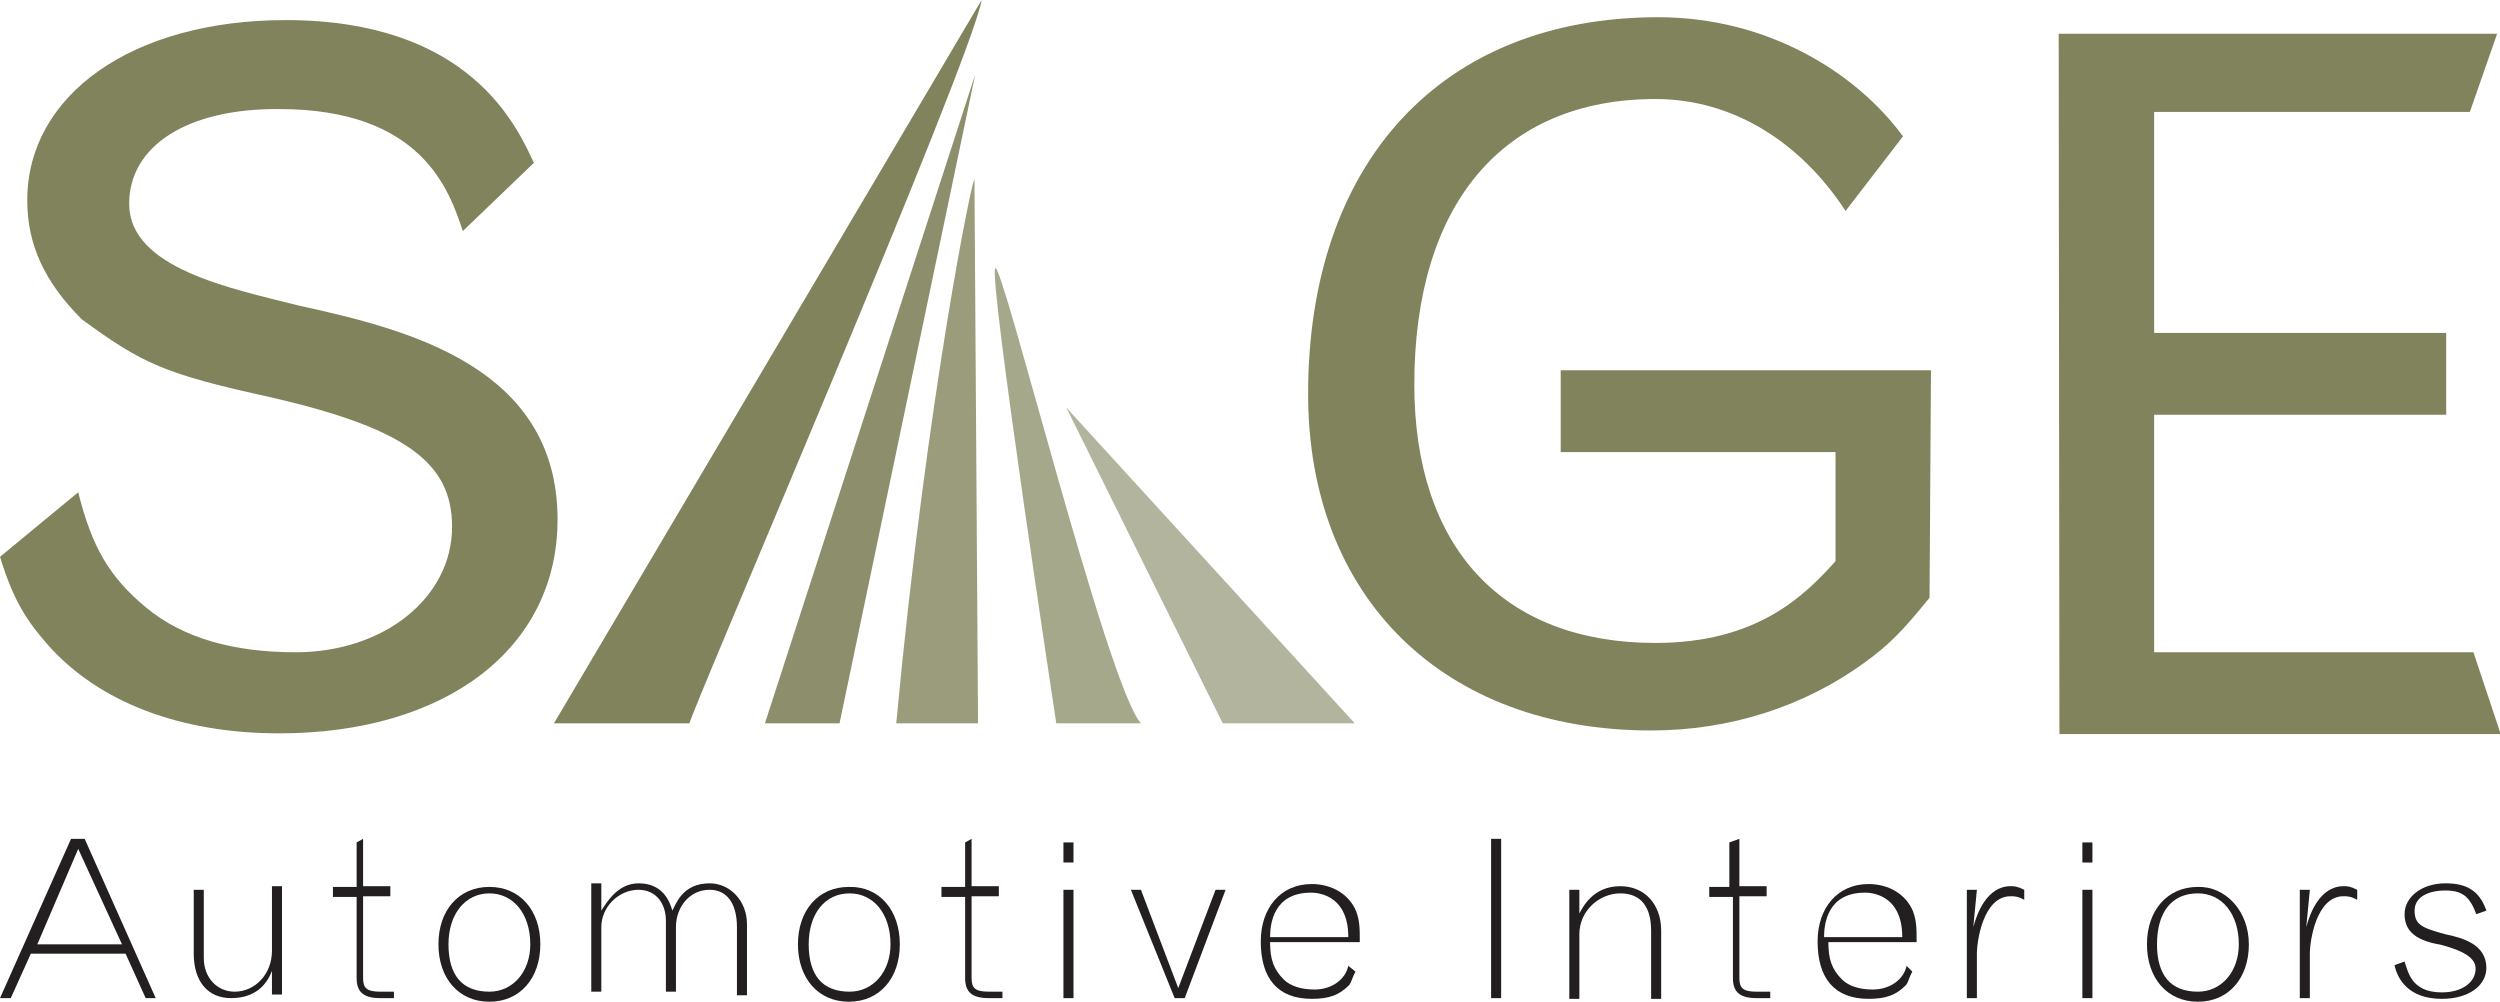
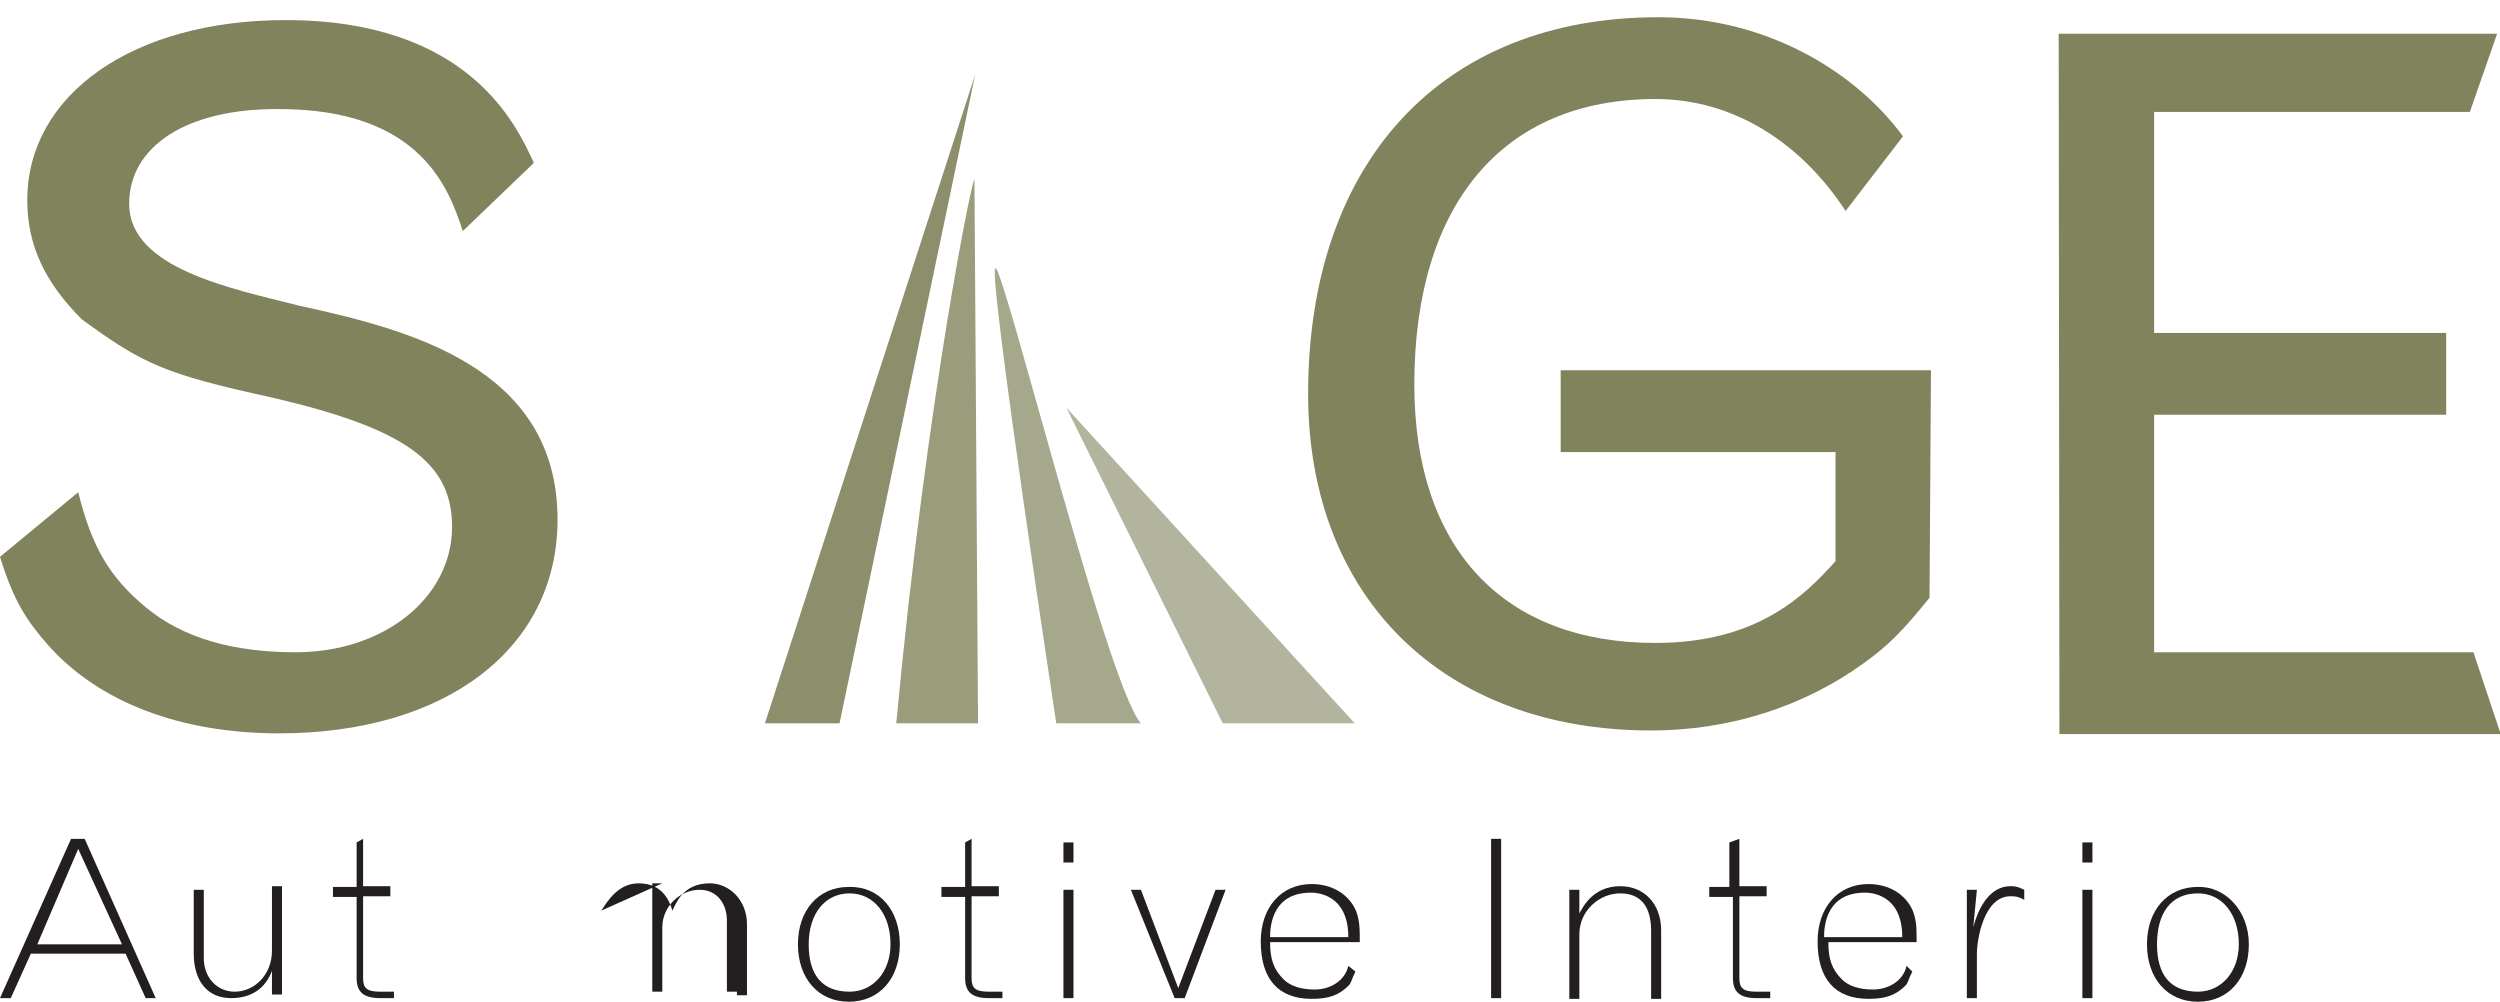
<svg xmlns="http://www.w3.org/2000/svg" enable-background="new 0 0 348.4 139.6" viewBox="0 0 348.4 139.6">
  <g fill="#81835c">
-     <path d="m136.8 0-59.6 100.8h18.9c-.5 0 39.3-92.3 40.7-100.8z" />
    <path d="m136.3 100.8s-.5-73.8-.5-75.7-6.6 29.8-10.9 75.7z" opacity=".8" />
    <path d="m159 100.8h-11.8s-9.5-62.5-8.5-63.4c.9-1.4 15.6 58.2 20.3 63.4z" opacity=".7" />
    <path d="m170.4 100.8-21.8-44 40.2 44z" opacity=".6" />
    <path d="m10.9 68.6c1.9 7.6 4.3 11.8 9.5 16.1s12.3 6.2 20.8 6.2c12.3 0 21.8-7.6 21.8-17.5 0-9-6.6-13.7-25.1-18-15.1-3.3-18-4.7-26.5-10.9-5.2-5.2-7.6-10.4-7.6-16.6 0-14.7 14.7-25.1 36-25.1 25.6 0 32.2 14.7 34.6 19.9l-9.9 9.5c-1.9-5.7-5.7-17-25.6-17-12.9-.1-20.9 5.2-20.9 13.2 0 9 14.2 11.8 23.7 14.2 15.1 3.3 36 8.5 36 29.8 0 18-15.6 29.8-38.8 29.8-13.7 0-25.1-4.3-32.2-12.3-2.9-3.3-4.8-6.1-6.7-12.3z" />
    <path d="m268.9 83.3c-3.8 4.7-5.7 6.6-9 9-8.5 6.2-18.9 9.5-29.8 9.5-28.9 0-47.8-18.5-47.8-46.9 0-32.2 18.5-52.5 48.8-52.5 15.1 0 27.5 7.6 34.1 16.6l-8 10.4c-6.2-9.5-15.6-15.6-26.5-15.6-21.3 0-33.6 14.7-33.6 39.8 0 22.7 12.3 36 33.6 36 14.2 0 20.8-6.6 25.1-11.4v-15.2h-38.3v-11.4h51.6z" />
    <path d="m286.9 4.7h61.1l-3.8 10.9h-44v30.8h40.7v11.4h-40.7v33.1h44.5l3.8 11.4h-61.5z" />
    <path d="m135.9 10.4-29.3 90.4h10.4z" opacity=".9" />
  </g>
  <g fill="#231f20">
    <path d="m9.9 116.9h1.9l9.9 22.2h-1.4l-2.8-6.2h-13.2l-2.8 6.2h-1.5zm1 1.4-5.7 13.3h11.8z" />
    <path d="m27 124h1.4v9.5c0 2.8 1.9 4.7 4.3 4.7 2.8 0 5.2-2.4 5.2-5.7v-9h1.4v15.1h-1.4v-3.3c-.9 2.4-2.8 3.8-5.7 3.8-3.3 0-5.2-2.4-5.2-6.2z" />
    <path d="m50.6 116.9v6.6h3.8v1.4h-3.8v11.4c0 1.4.5 1.9 2.4 1.9h1.9v.9c-.9 0-1.4 0-1.9 0-2.4 0-3.3-.9-3.3-2.8v-11.3h-3.3v-1.4h3.3v-6.2z" />
-     <path d="m75.3 131.6c0 4.7-2.8 8-7.1 8s-7.1-3.3-7.1-8 2.8-8 7.1-8 7.1 3.3 7.1 8zm-12.8 0c0 4.3 1.9 6.6 5.7 6.6 3.3 0 5.7-2.8 5.7-6.6 0-4.3-2.4-7.1-5.7-7.1s-5.7 2.8-5.7 7.1z" />
-     <path d="m83.8 126.9c.9-1.4 2.4-3.8 5.2-3.8 3.3 0 4.3 2.4 4.7 3.8.5-.9 1.4-3.8 5.2-3.8 2.8 0 5.2 2.4 5.2 5.7v9.9h-1.4v-9.5c0-3.3-1.4-5.2-3.8-5.2-2.8 0-4.7 2.4-4.7 5.2v9h-1.4v-9.9c0-2.4-1.4-4.3-3.8-4.3-2.8 0-5.2 2.4-5.2 5.2v9h-1.4v-15.1h1.4z" />
+     <path d="m83.8 126.9c.9-1.4 2.4-3.8 5.2-3.8 3.3 0 4.3 2.4 4.7 3.8.5-.9 1.4-3.8 5.2-3.8 2.8 0 5.2 2.4 5.2 5.7v9.9h-1.4v-9.5v9h-1.4v-9.9c0-2.4-1.4-4.3-3.8-4.3-2.8 0-5.2 2.4-5.2 5.2v9h-1.4v-15.1h1.4z" />
    <path d="m125.4 131.6c0 4.7-2.8 8-7.1 8s-7.1-3.3-7.1-8 2.8-8 7.1-8c4.3-.1 7.1 3.3 7.1 8zm-12.7 0c0 4.3 1.9 6.6 5.7 6.6 3.3 0 5.7-2.8 5.7-6.6 0-4.3-2.4-7.1-5.7-7.1-3.4 0-5.7 2.8-5.7 7.1z" />
    <path d="m135.4 116.9v6.6h3.8v1.4h-3.8v11.4c0 1.4.5 1.9 2.4 1.9h1.9v.9c-.9 0-1.4 0-1.9 0-2.4 0-3.3-.9-3.3-2.8v-11.3h-3.3v-1.4h3.3v-6.2z" />
    <path d="m148.2 117.4h1.4v2.8h-1.4zm0 6.6h1.4v15.1h-1.4z" />
    <path d="m157.6 124h1.4l5.2 13.7 5.2-13.7h1.4l-5.7 15.1h-1.4z" />
    <path d="m188.9 135.4c-.5.9-.5 1.4-.9 1.9-1.4 1.4-2.8 1.9-5.2 1.9-4.7 0-7.1-2.8-7.1-8 0-4.7 2.8-8 7.1-8 2.8 0 5.2 1.4 6.2 3.8.5 1.4.5 2.4.5 4.3h-12.5c0 2.4.5 3.8 1.9 5.2.9.9 2.4 1.4 4.3 1.4 2.4 0 4.3-1.4 4.7-3.3zm-1-4.8c0-6.2-4.7-6.2-5.2-6.2-5.2 0-5.7 4.3-5.7 6.2z" />
    <path d="m207.8 116.9h1.4v22.2h-1.4z" />
    <path d="m231.5 139.2h-1.4v-9.5c0-3.3-1.4-5.2-4.3-5.2s-5.7 2.4-5.7 5.7v9h-1.4v-15.2h1.4v3.3c.5-.9 1.9-3.8 5.7-3.8 3.3 0 5.7 2.4 5.7 6.2z" />
    <path d="m242.4 116.9v6.6h3.8v1.4h-3.8v11.4c0 1.4.5 1.9 2.4 1.9h1.9v.9c-.9 0-1.4 0-1.9 0-2.4 0-3.3-.9-3.3-2.8v-11.3h-3.3v-1.4h2.8v-6.2z" />
    <path d="m266.5 135.4c-.5.9-.5 1.4-.9 1.9-1.4 1.4-2.8 1.9-5.2 1.9-4.7 0-7.1-2.8-7.1-8 0-4.7 2.8-8 7.1-8 2.8 0 5.2 1.4 6.2 3.8.5 1.4.5 2.4.5 4.3h-12.3c0 2.4.5 3.8 1.9 5.2.9.9 2.4 1.4 4.3 1.4 2.4 0 4.3-1.4 4.7-3.3zm-1.4-4.8c0-6.2-4.7-6.2-5.2-6.2-5.2 0-5.7 4.3-5.7 6.2z" />
    <path d="m275 129.2c.5-1.9 1.9-5.7 5.2-5.7.5 0 .9 0 1.9.5v1.4c-.9-.5-1.4-.5-1.9-.5-3.8 0-4.7 6.2-4.7 8v6.2h-1.4v-15.1h1.4z" />
    <path d="m290.2 117.4h1.4v2.8h-1.4zm0 6.6h1.4v15.1h-1.4z" />
    <path d="m313.4 131.6c0 4.7-2.8 8-7.1 8s-7.1-3.3-7.1-8 2.8-8 7.1-8c3.8-.1 7.1 3.3 7.1 8zm-12.8 0c0 4.3 1.9 6.6 5.7 6.6 3.3 0 5.7-2.8 5.7-6.6 0-4.3-2.4-7.1-5.7-7.1-3.8 0-5.7 2.8-5.7 7.1z" />
-     <path d="m321.4 129.2c.5-1.9 1.9-5.7 5.2-5.7.5 0 .9 0 1.9.5v1.4c-.9-.5-1.4-.5-1.9-.5-3.8 0-4.7 6.2-4.7 8v6.2h-1.4v-15.1h1.4z" />
-     <path d="m335.1 134c.5 1.4.9 4.3 5.2 4.3 2.8 0 4.7-1.4 4.7-3.3 0-1.4-1.4-2.4-4.7-3.3-2.8-.5-5.2-1.4-5.2-4.3 0-2.4 2.4-4.3 5.7-4.3 2.8 0 4.7.9 5.7 3.8l-1.4.5c-.9-2.4-1.9-3.3-4.3-3.3s-4.3.9-4.3 2.8.9 2.4 4.3 3.3c2.4.5 5.7 1.4 5.7 4.7 0 2.4-2.4 4.3-6.2 4.3-4.7 0-6.2-2.8-6.6-4.7z" />
  </g>
</svg>